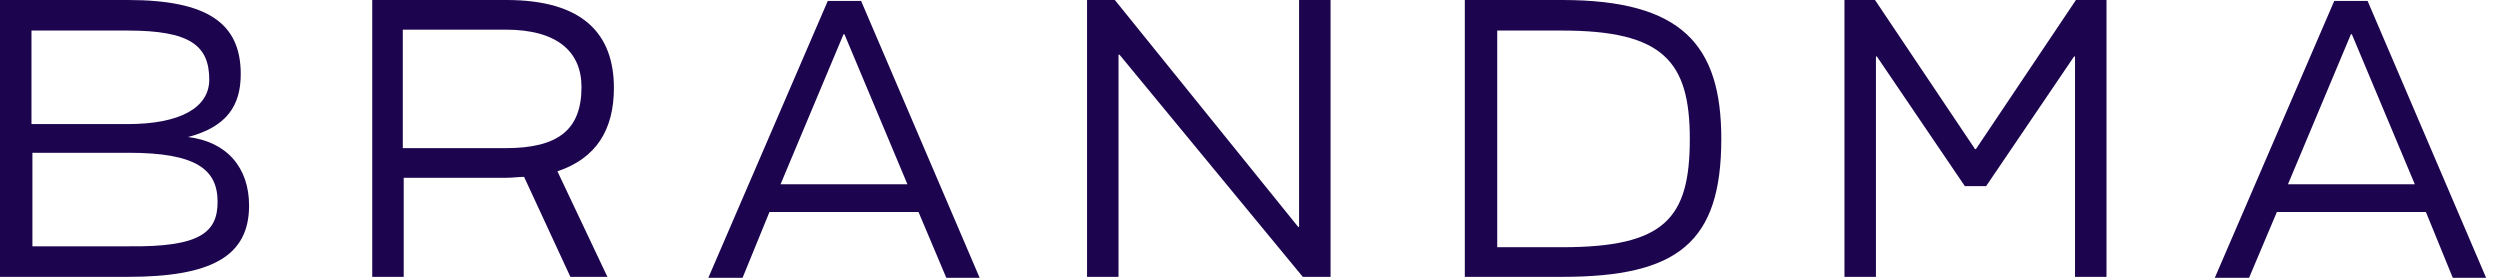
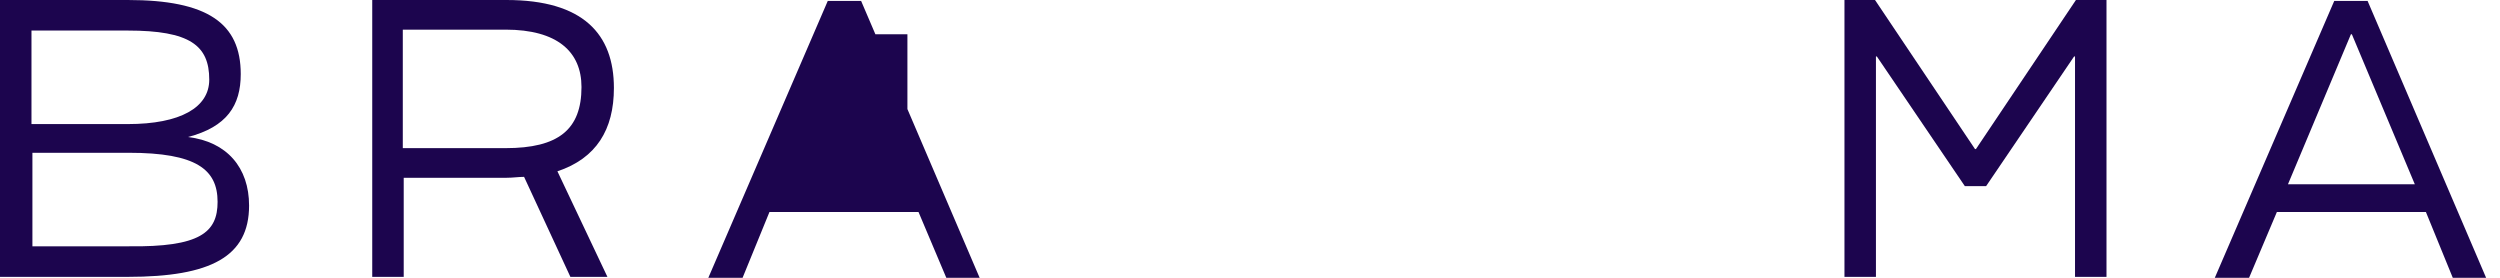
<svg xmlns="http://www.w3.org/2000/svg" width="144" height="16" viewBox="0 0 144 16" fill="none">
  <path d="M14.347 11.84C14.347 14.773 12.16 15.947 7.36 15.947H0V0H7.36C11.947 0 13.867 1.333 13.867 4.267C13.867 6.08 13.067 7.307 10.827 7.893C13.067 8.16 14.347 9.653 14.347 11.84ZM1.813 7.147H7.36C10.4 7.147 12.053 6.187 12.053 4.587C12.053 2.613 10.933 1.76 7.36 1.76H1.813V7.147ZM12.533 11.627C12.533 9.76 11.307 8.8 7.413 8.8H1.867V14.187H7.413C11.52 14.24 12.533 13.387 12.533 11.627Z" fill="#1C054E" />
  <path d="M32.107 9.867L34.987 15.947H32.854L30.187 10.187C29.867 10.187 29.547 10.24 29.174 10.24H23.254V15.947H21.441V0H29.174C33.601 0 35.361 1.973 35.361 5.067C35.361 7.467 34.347 9.12 32.107 9.867ZM29.121 8.533C32.161 8.533 33.494 7.467 33.494 5.013C33.494 2.987 32.107 1.707 29.121 1.707H23.201V8.533H29.121Z" fill="#1C054E" />
-   <path d="M52.907 12.213H44.32L42.773 16H40.8L47.68 0.053H49.6L56.427 16H54.507L52.907 12.213ZM52.267 10.613L48.64 1.973H48.587L44.96 10.613H52.267Z" fill="#1C054E" />
-   <path d="M76.641 0V15.947H75.041L64.481 3.147H64.427V15.947H62.614V0H64.214L74.774 13.067H74.827V0H76.641Z" fill="#1C054E" />
-   <path d="M89.973 0C96.853 0 99.147 2.56 99.147 8C99.147 13.973 96.64 15.947 89.973 15.947H84.373V0H89.973ZM97.333 8C97.333 3.52 95.787 1.76 89.973 1.76H86.24V14.24H89.973C95.894 14.24 97.333 12.587 97.333 8Z" fill="#1C054E" />
+   <path d="M52.907 12.213H44.32L42.773 16H40.8L47.68 0.053H49.6L56.427 16H54.507L52.907 12.213ZM52.267 10.613L48.64 1.973H48.587H52.267Z" fill="#1C054E" />
  <path d="M121.334 0V15.947H119.521V3.253H119.467L114.401 10.72H113.174L108.107 3.253H108.054V15.947H106.241V0H108.001L113.761 8.587H113.814L119.574 0H121.334Z" fill="#1C054E" />
  <path d="M139.733 12.213H131.147L129.547 16H127.573L134.453 0.053H136.373L143.2 16H141.28L139.733 12.213ZM139.093 10.613L135.467 1.973H135.413L131.787 10.613H139.093Z" fill="#1C054E" />
</svg>